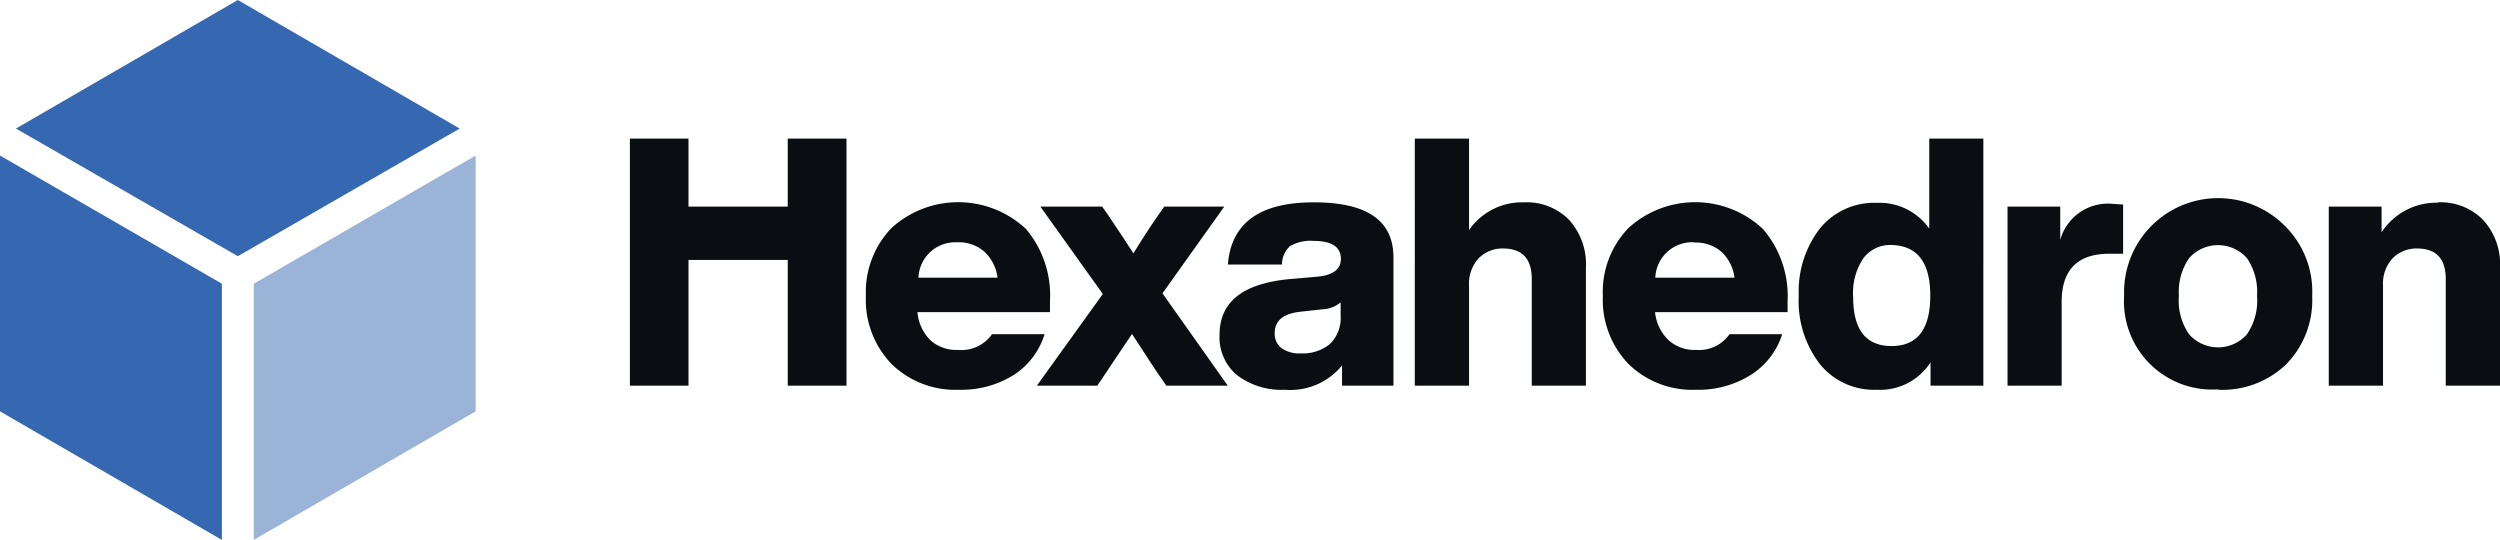
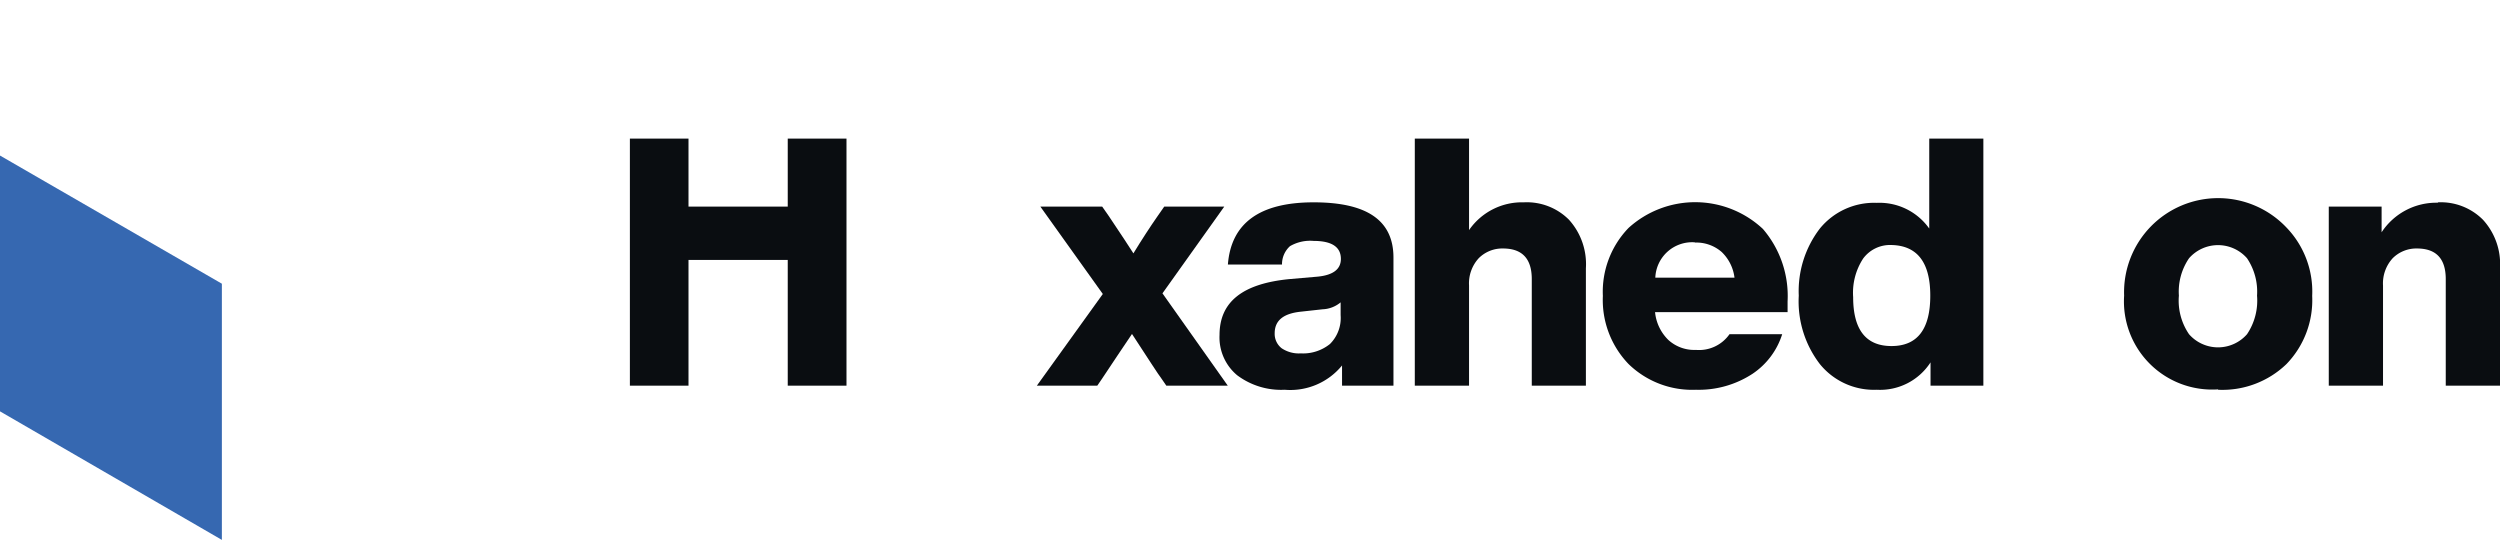
<svg xmlns="http://www.w3.org/2000/svg" viewBox="0 0 194.48 42">
  <defs>
    <style>.cls-1,.cls-2{fill:#3668b1;}.cls-2{opacity:0.5;isolation:isolate;}.cls-3,.cls-4{fill:#0a0d11;}.cls-4{fill-rule:evenodd;}</style>
  </defs>
  <g id="katman_2" data-name="katman 2">
    <g id="katman_1-2" data-name="katman 1">
-       <path class="cls-1" d="M18.5,19.93,35.76,10,18.5,0,1.24,10Z" />
      <path class="cls-1" d="M17.26,22.07,0,12.1V32L17.26,42Z" />
-       <path class="cls-2" d="M19.74,22.07V42L37,32V12.1Z" />
      <path class="cls-3" d="M61.28,16.07V10.78h4.57V30H61.28V20.22H53.56V30H49V10.78h4.56v5.29Z" />
-       <path class="cls-4" d="M81.68,23.44v.84H71.37a3.49,3.49,0,0,0,1,2.18,3,3,0,0,0,2.14.76A2.91,2.91,0,0,0,77.17,26h4.09A5.84,5.84,0,0,1,79,29.08a7.66,7.66,0,0,1-4.4,1.24,7.09,7.09,0,0,1-5.24-2,7.19,7.19,0,0,1-2-5.3,7.18,7.18,0,0,1,2-5.29,7.71,7.71,0,0,1,10.45.08A8,8,0,0,1,81.68,23.44Zm-7.23-4.59a2.86,2.86,0,0,0-3,2.75h6.15a3.32,3.32,0,0,0-1-2A3,3,0,0,0,74.45,18.85Z" />
      <path class="cls-3" d="M90.43,22.82l4.81-6.75H90.57l-.51.73q-.9,1.29-1.89,2.91-.4-.64-1.92-2.91l-.51-.73H80.93l4.86,6.8L80.66,30h4.7l.35-.51c.86-1.3,1.65-2.47,2.35-3.51,1.26,1.92,2,3.09,2.32,3.51l.35.51h4.78Z" />
      <path class="cls-4" d="M108.4,30h-4V28.43a5.19,5.19,0,0,1-4.46,1.89,5.69,5.69,0,0,1-3.7-1.13,3.83,3.83,0,0,1-1.37-3.13c0-2.59,1.81-4,5.45-4.35l2.19-.19q1.8-.18,1.8-1.38c0-.93-.71-1.4-2.13-1.4a3.13,3.13,0,0,0-1.83.41,1.89,1.89,0,0,0-.62,1.43H95.52c.25-3.23,2.48-4.84,6.67-4.84s6.21,1.43,6.21,4.3Zm-7.21-2.51a3.33,3.33,0,0,0,2.27-.73,2.85,2.85,0,0,0,.83-2.24v-1a2.32,2.32,0,0,1-1.4.54l-1.73.19c-1.35.15-2,.7-2,1.68a1.42,1.42,0,0,0,.54,1.16A2.4,2.4,0,0,0,101.19,27.49Z" />
      <path class="cls-3" d="M122.05,17.09a4.63,4.63,0,0,0-3.51-1.35,5,5,0,0,0-4.26,2.16V10.78h-4.22V30h4.22V22.22a2.9,2.9,0,0,1,.75-2.13,2.59,2.59,0,0,1,1.89-.76c1.5,0,2.24.8,2.24,2.38V30h4.21V20.87A5.15,5.15,0,0,0,122.05,17.09Z" />
      <path class="cls-4" d="M139.06,23.44v.84H128.75a3.49,3.49,0,0,0,1.05,2.18,3,3,0,0,0,2.13.76A2.89,2.89,0,0,0,134.54,26h4.1a5.8,5.8,0,0,1-2.31,3.08,7.64,7.64,0,0,1-4.4,1.24,7.1,7.1,0,0,1-5.24-2,7.18,7.18,0,0,1-2-5.3,7.14,7.14,0,0,1,2-5.29,7.71,7.71,0,0,1,10.45.08A8,8,0,0,1,139.06,23.44Zm-7.23-4.59a2.87,2.87,0,0,0-3.06,2.75h6.16a3.33,3.33,0,0,0-1-2,3,3,0,0,0-2.07-.73Z" />
      <path class="cls-4" d="M150.08,10.78v7a4.74,4.74,0,0,0-4.08-2,5.44,5.44,0,0,0-4.43,2A8,8,0,0,0,139.93,23a8,8,0,0,0,1.64,5.32,5.41,5.41,0,0,0,4.43,2,4.67,4.67,0,0,0,4.18-2.13V30h4.11V10.78ZM150.16,23q0,3.91-3,3.92t-3-3.81a4.86,4.86,0,0,1,.78-3,2.6,2.6,0,0,1,2.19-1.05Q150.16,19.12,150.16,23Z" />
-       <path class="cls-3" d="M164.24,15.85l.92.06v3.83h-1.08q-3.71,0-3.7,3.78V30h-4.21V16.07h4.1v2.59a3.85,3.85,0,0,1,4-2.81Z" />
      <path class="cls-4" d="M172.55,30.32a7.18,7.18,0,0,0,5.32-2,7.15,7.15,0,0,0,2-5.3,7.18,7.18,0,0,0-2-5.32A7.32,7.32,0,0,0,165.24,23a6.86,6.86,0,0,0,7.31,7.29ZM174.8,26a3,3,0,0,1-4.51,0A4.62,4.62,0,0,1,169.5,23a4.59,4.59,0,0,1,.79-2.91,3,3,0,0,1,4.51,0,4.65,4.65,0,0,1,.78,2.91A4.68,4.68,0,0,1,174.8,26Z" />
      <path class="cls-3" d="M189.64,15.74a4.63,4.63,0,0,1,3.51,1.35,5.11,5.11,0,0,1,1.33,3.78V30h-4.22V21.71c0-1.58-.74-2.38-2.24-2.38a2.6,2.6,0,0,0-1.89.76,2.9,2.9,0,0,0-.75,2.13V30h-4.22V16.07h4.11v2a5.09,5.09,0,0,1,4.37-2.3Z" />
    </g>
  </g>
</svg>